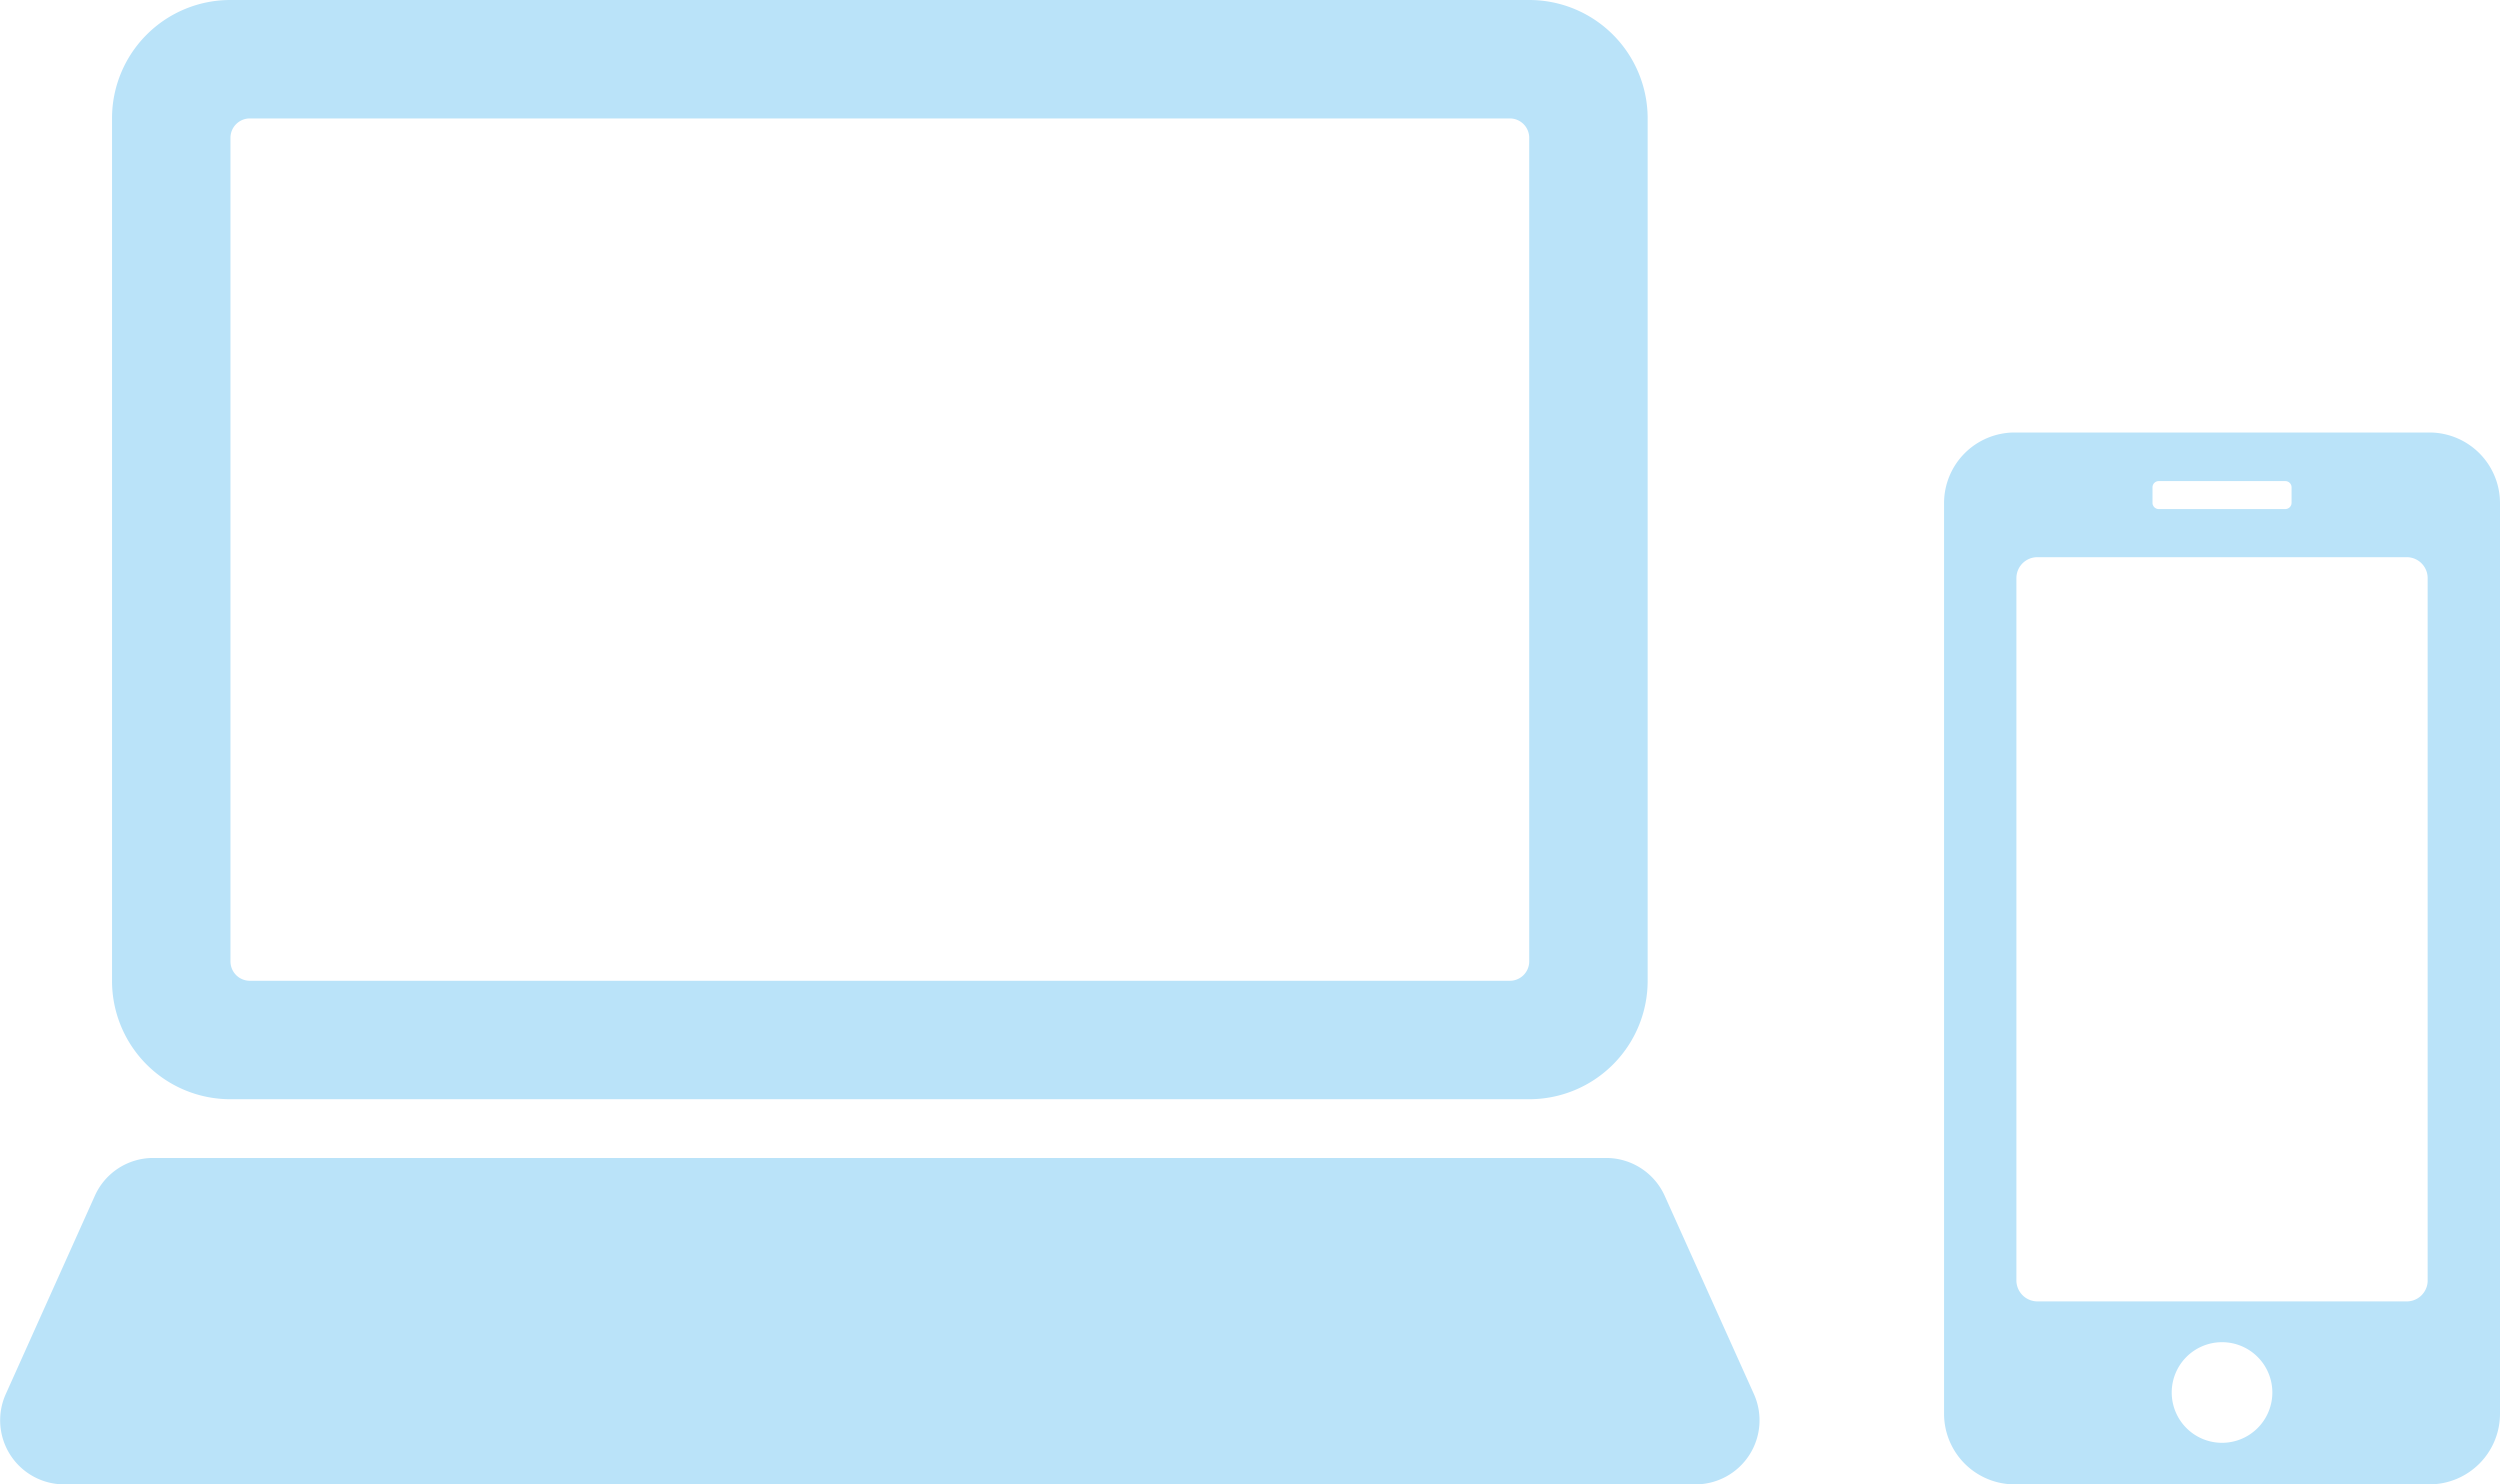
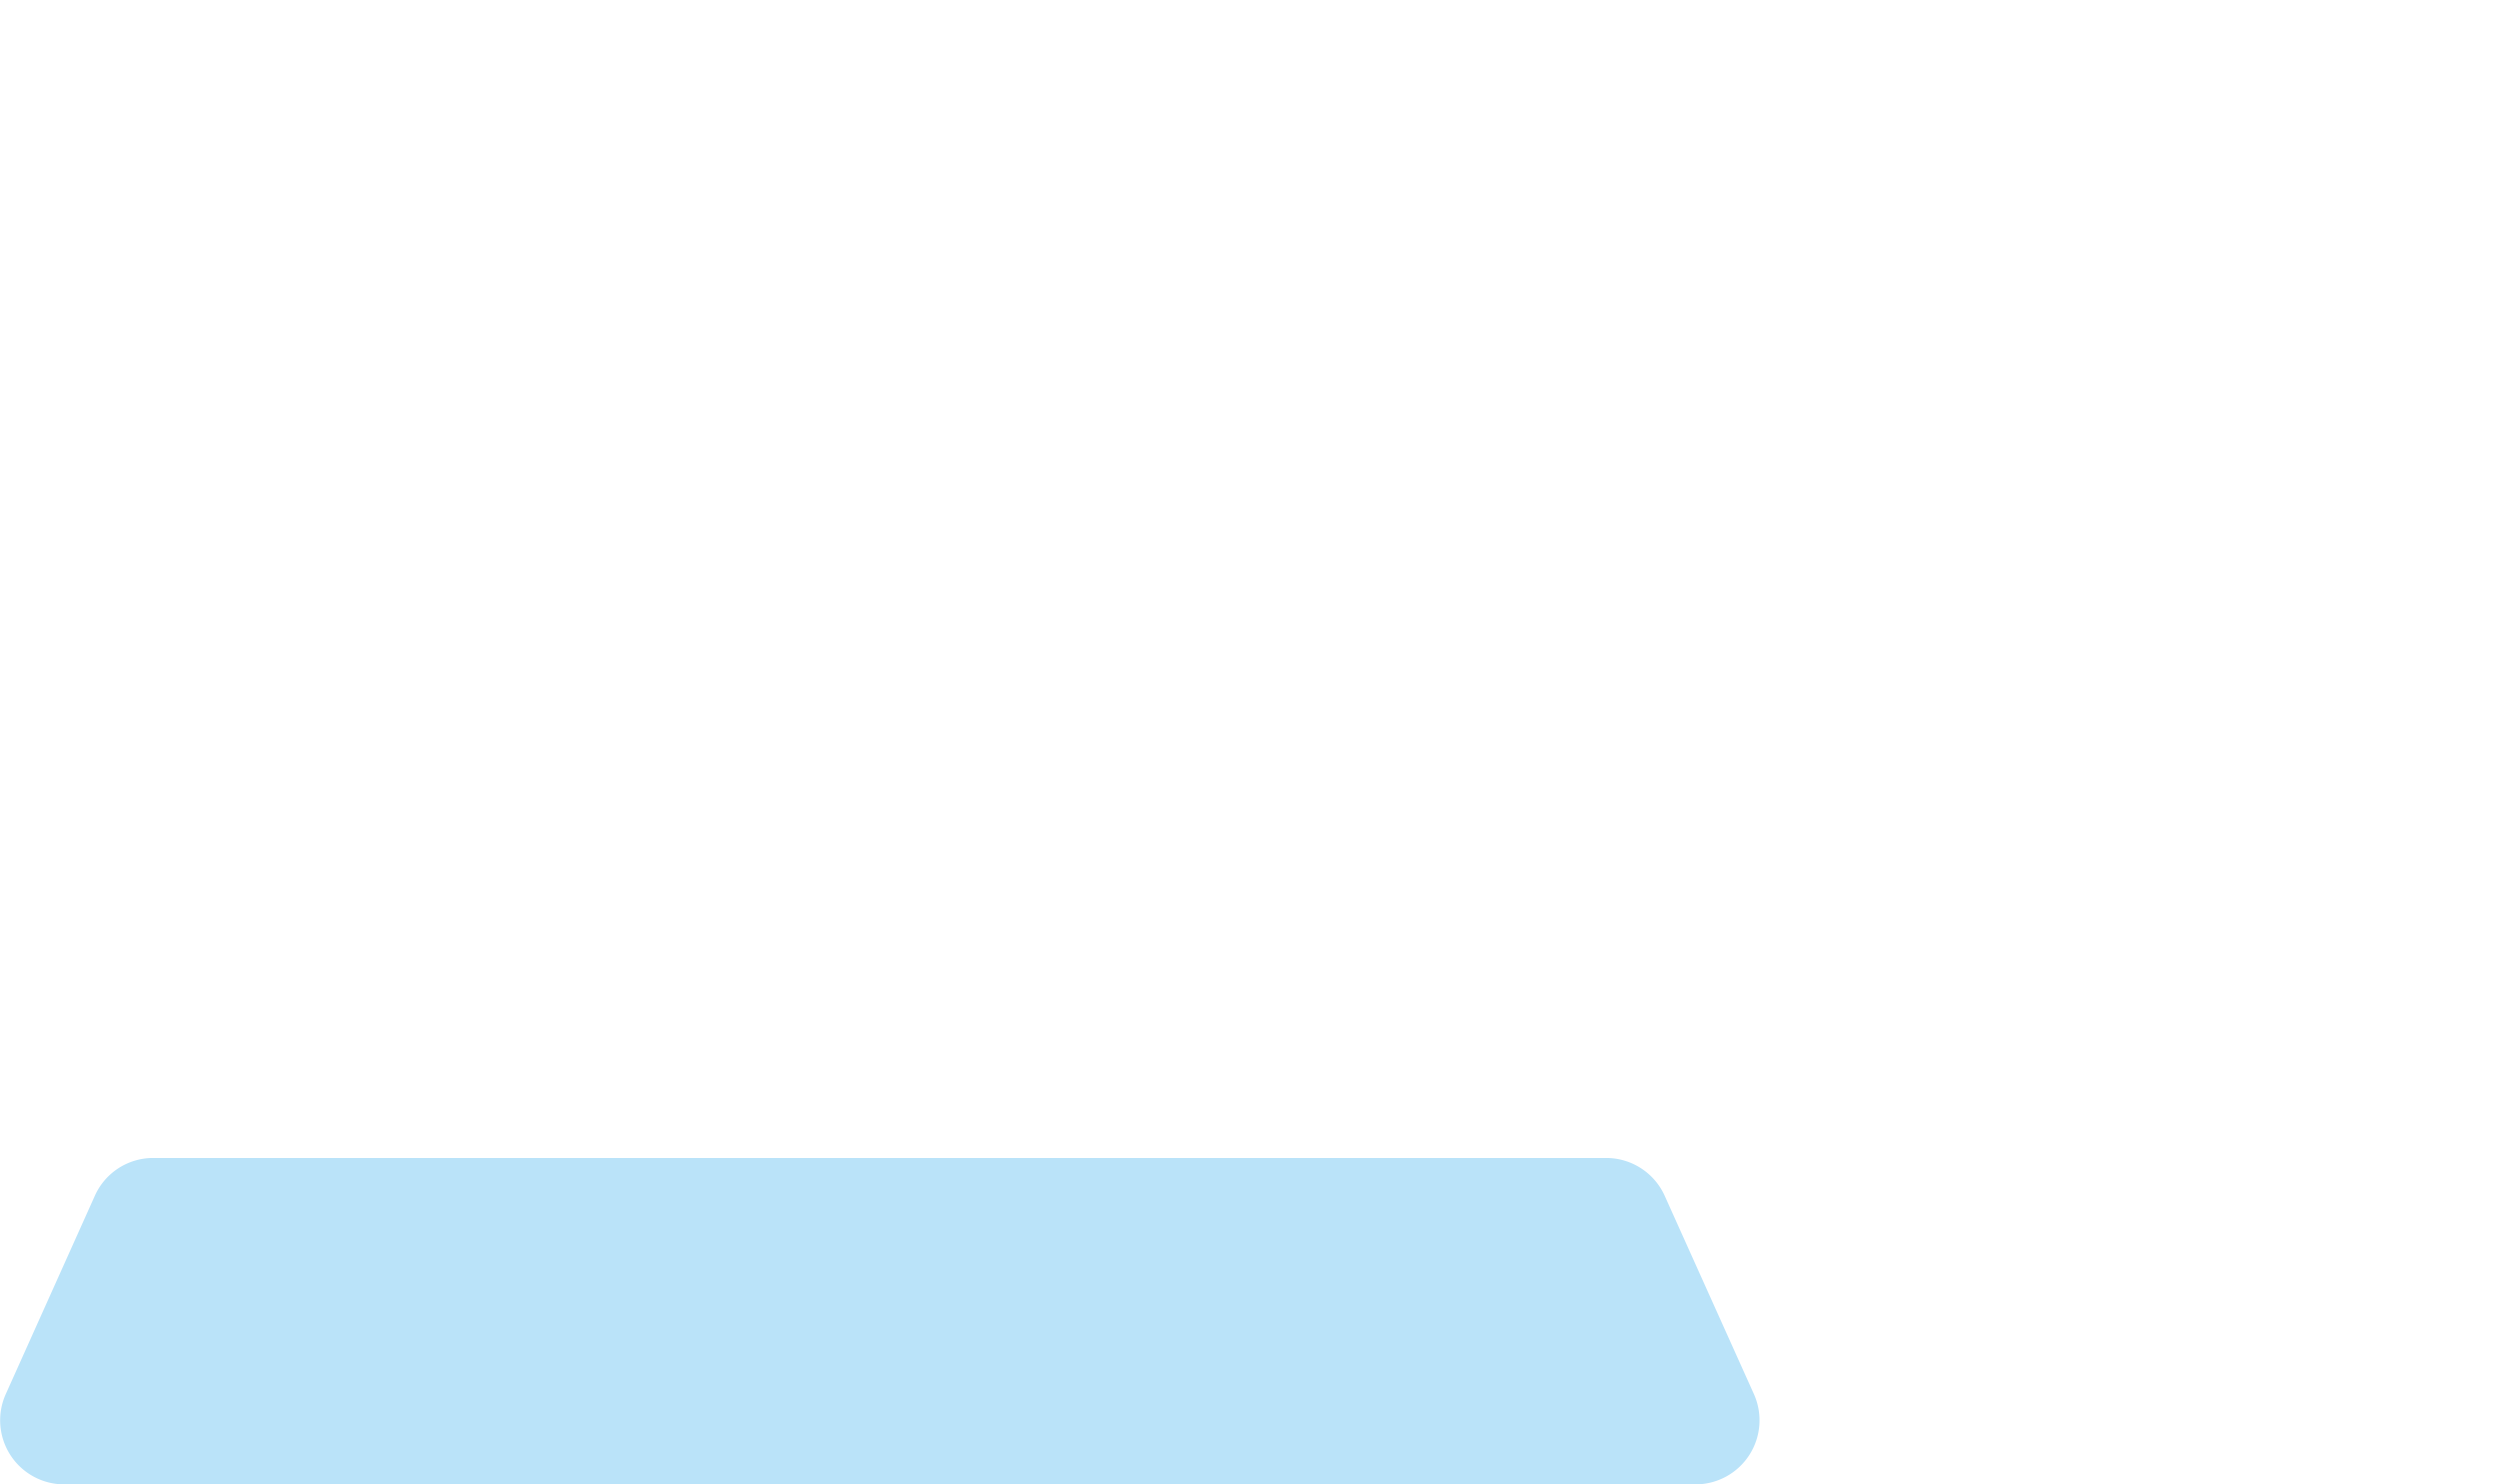
<svg xmlns="http://www.w3.org/2000/svg" viewBox="0 0 160 95">
  <defs>
    <style>.cls-1{isolation:isolate;}.cls-2{mix-blend-mode:multiply;}.cls-3{fill:#bae3f9;}</style>
  </defs>
  <g class="cls-1">
    <g id="レイヤー_2" data-name="レイヤー 2">
      <g id="レイヤー_1-2" data-name="レイヤー 1">
        <g class="cls-2">
-           <path class="cls-3" d="M155.49,27.68H128.93a4.52,4.52,0,0,0-4.51,4.51v58.3A4.52,4.52,0,0,0,128.93,95h26.56A4.52,4.52,0,0,0,160,90.49V32.19A4.52,4.52,0,0,0,155.49,27.68Zm-17.73,3.51a.4.4,0,0,1,.4-.4h8.1a.4.4,0,0,1,.4.4v1a.4.4,0,0,1-.4.39h-8.1a.4.4,0,0,1-.4-.39Zm4.45,61.15a3.22,3.22,0,1,1,3.22-3.22A3.22,3.22,0,0,1,142.21,92.34ZM155.37,82A1.34,1.34,0,0,1,154,83.29H130.39A1.35,1.35,0,0,1,129.05,82V37a1.34,1.34,0,0,1,1.34-1.34H154A1.34,1.34,0,0,1,155.37,37Z" />
-           <path class="cls-3" d="M14.74,70.35H97.87a7.58,7.58,0,0,0,7.58-7.58V7.58A7.58,7.58,0,0,0,97.87,0H14.74A7.57,7.57,0,0,0,7.17,7.58V62.77A7.57,7.57,0,0,0,14.74,70.35ZM16,7.58H96.63a1.24,1.24,0,0,1,1.24,1.24V61.53a1.24,1.24,0,0,1-1.24,1.24H16a1.24,1.24,0,0,1-1.25-1.24V8.82A1.24,1.24,0,0,1,16,7.58Z" />
          <path class="cls-3" d="M112.25,89.22l-5.71-12.69a4.11,4.11,0,0,0-3.74-2.42h-93a4.09,4.09,0,0,0-3.73,2.42L.37,89.22A4.1,4.1,0,0,0,4.1,95H108.51A4.1,4.1,0,0,0,112.25,89.22Z" />
        </g>
      </g>
    </g>
  </g>
</svg>